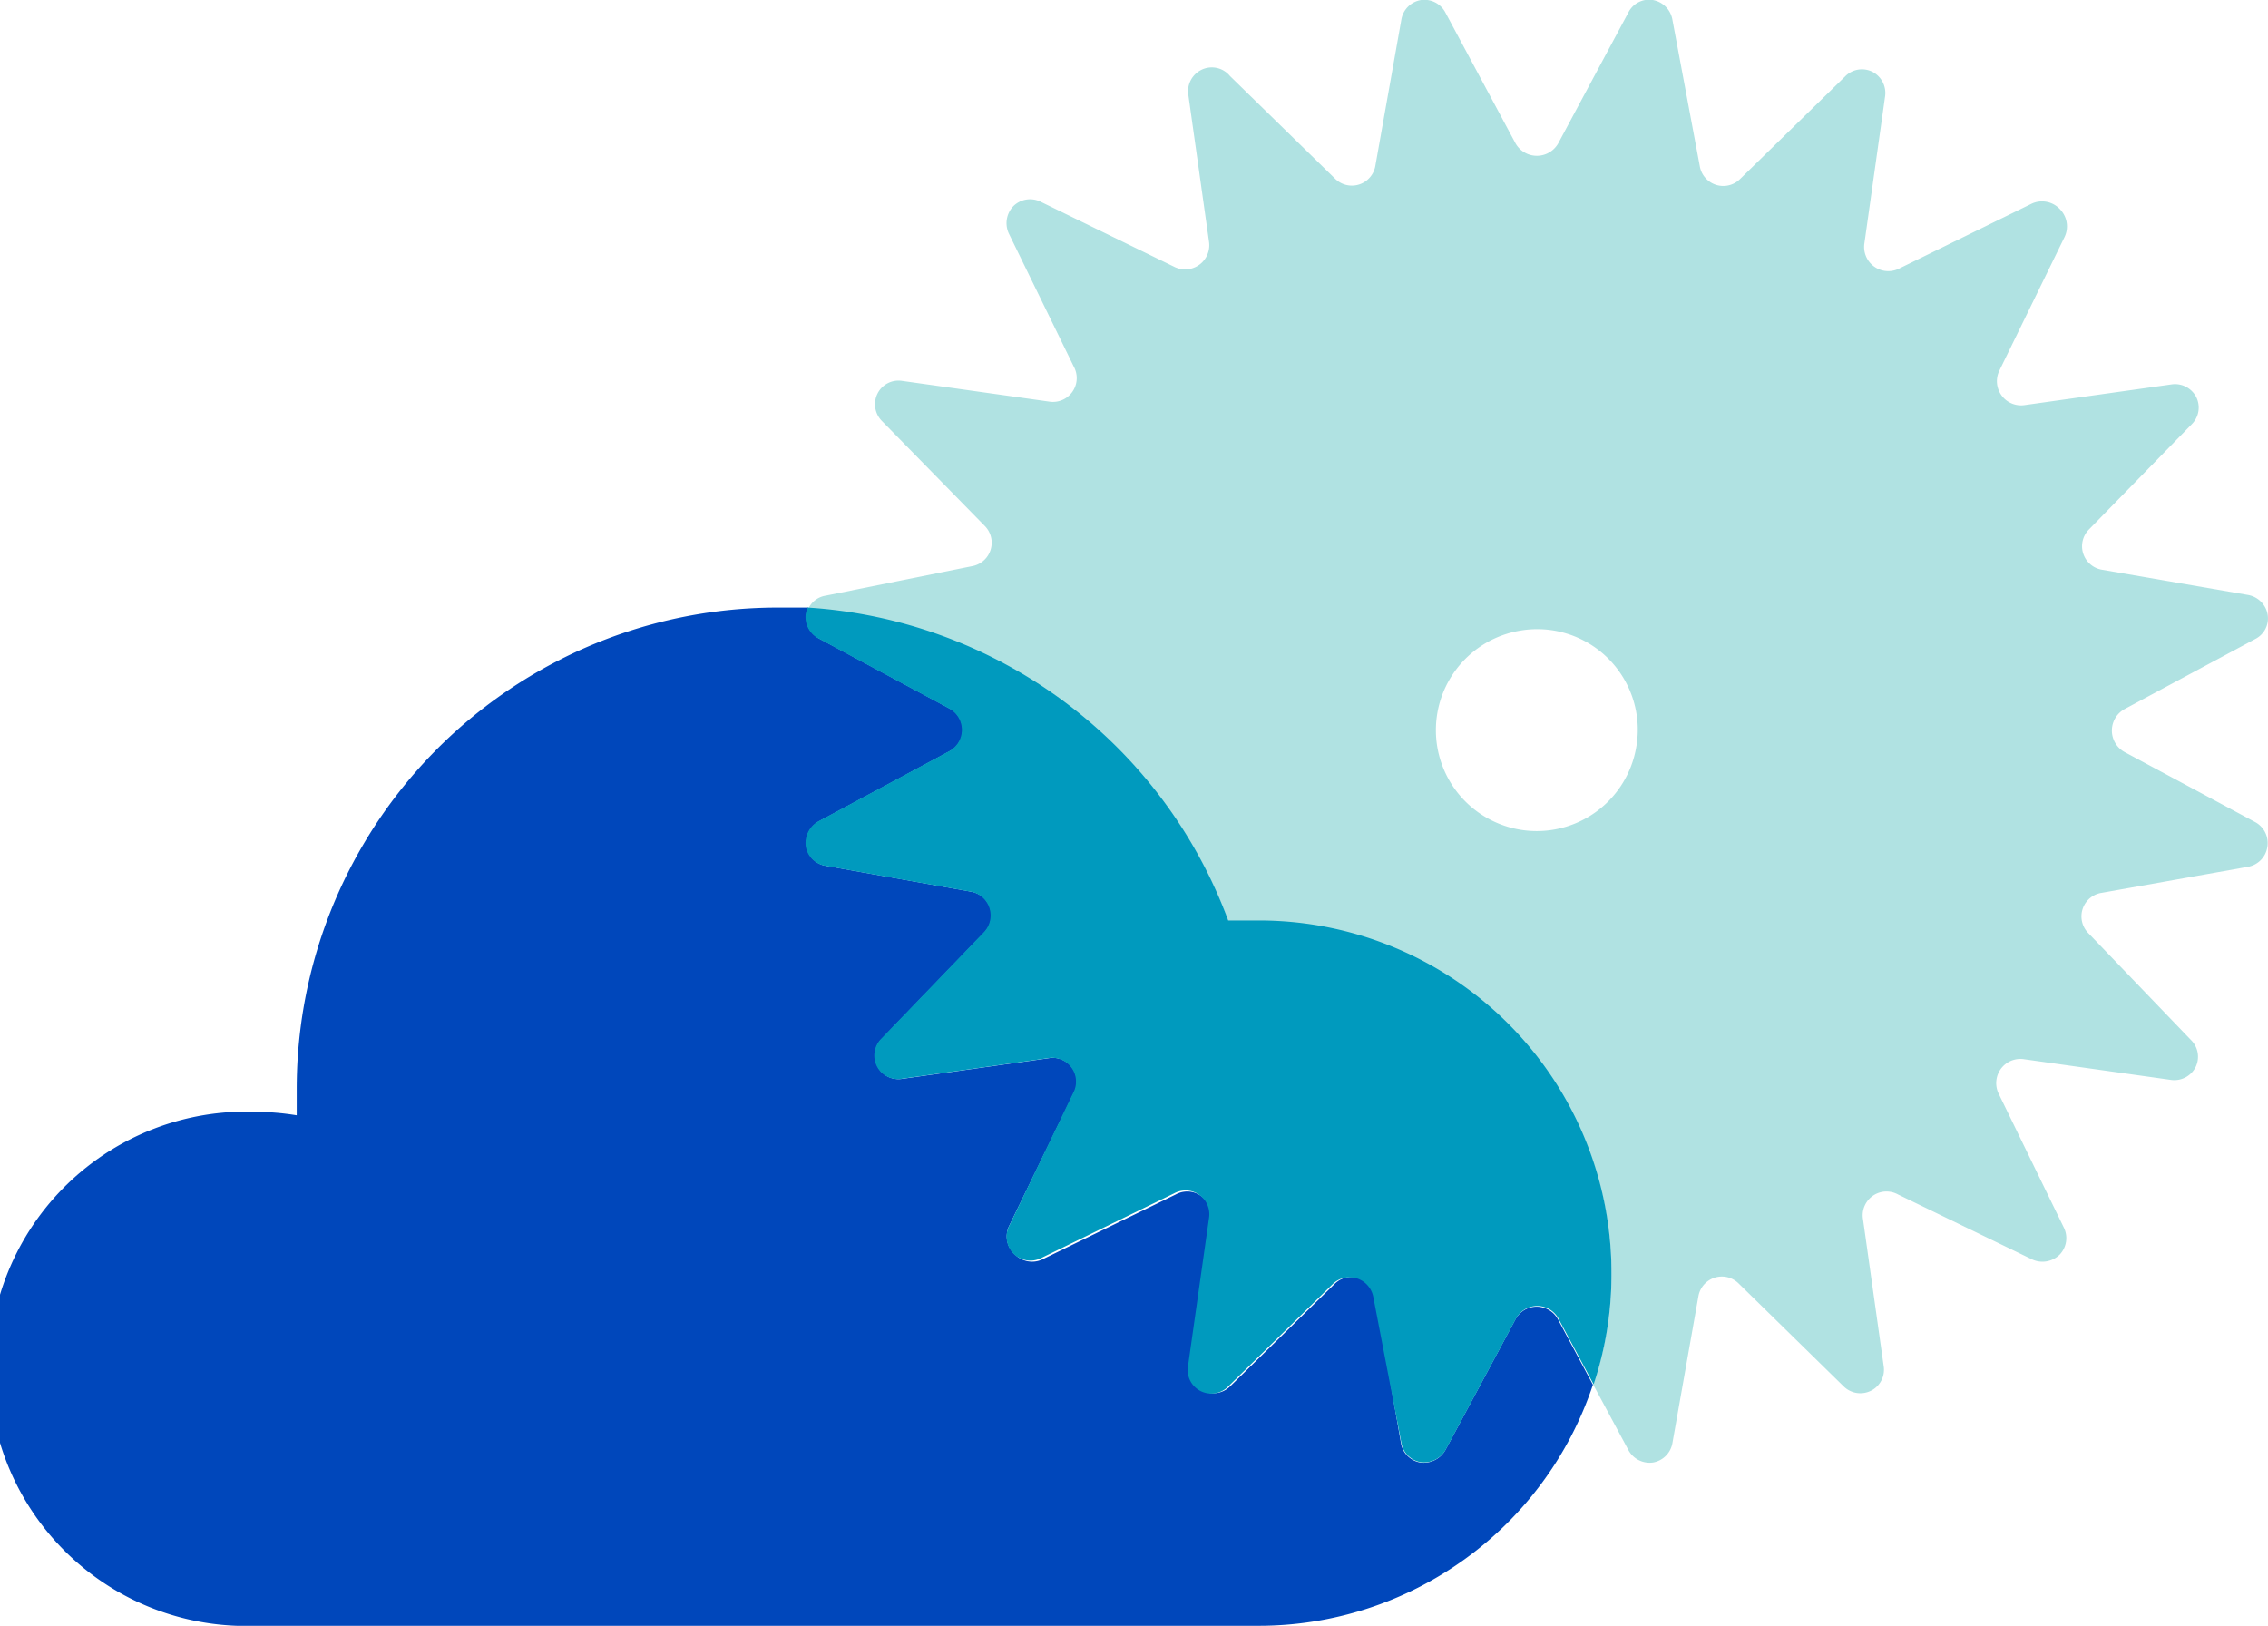
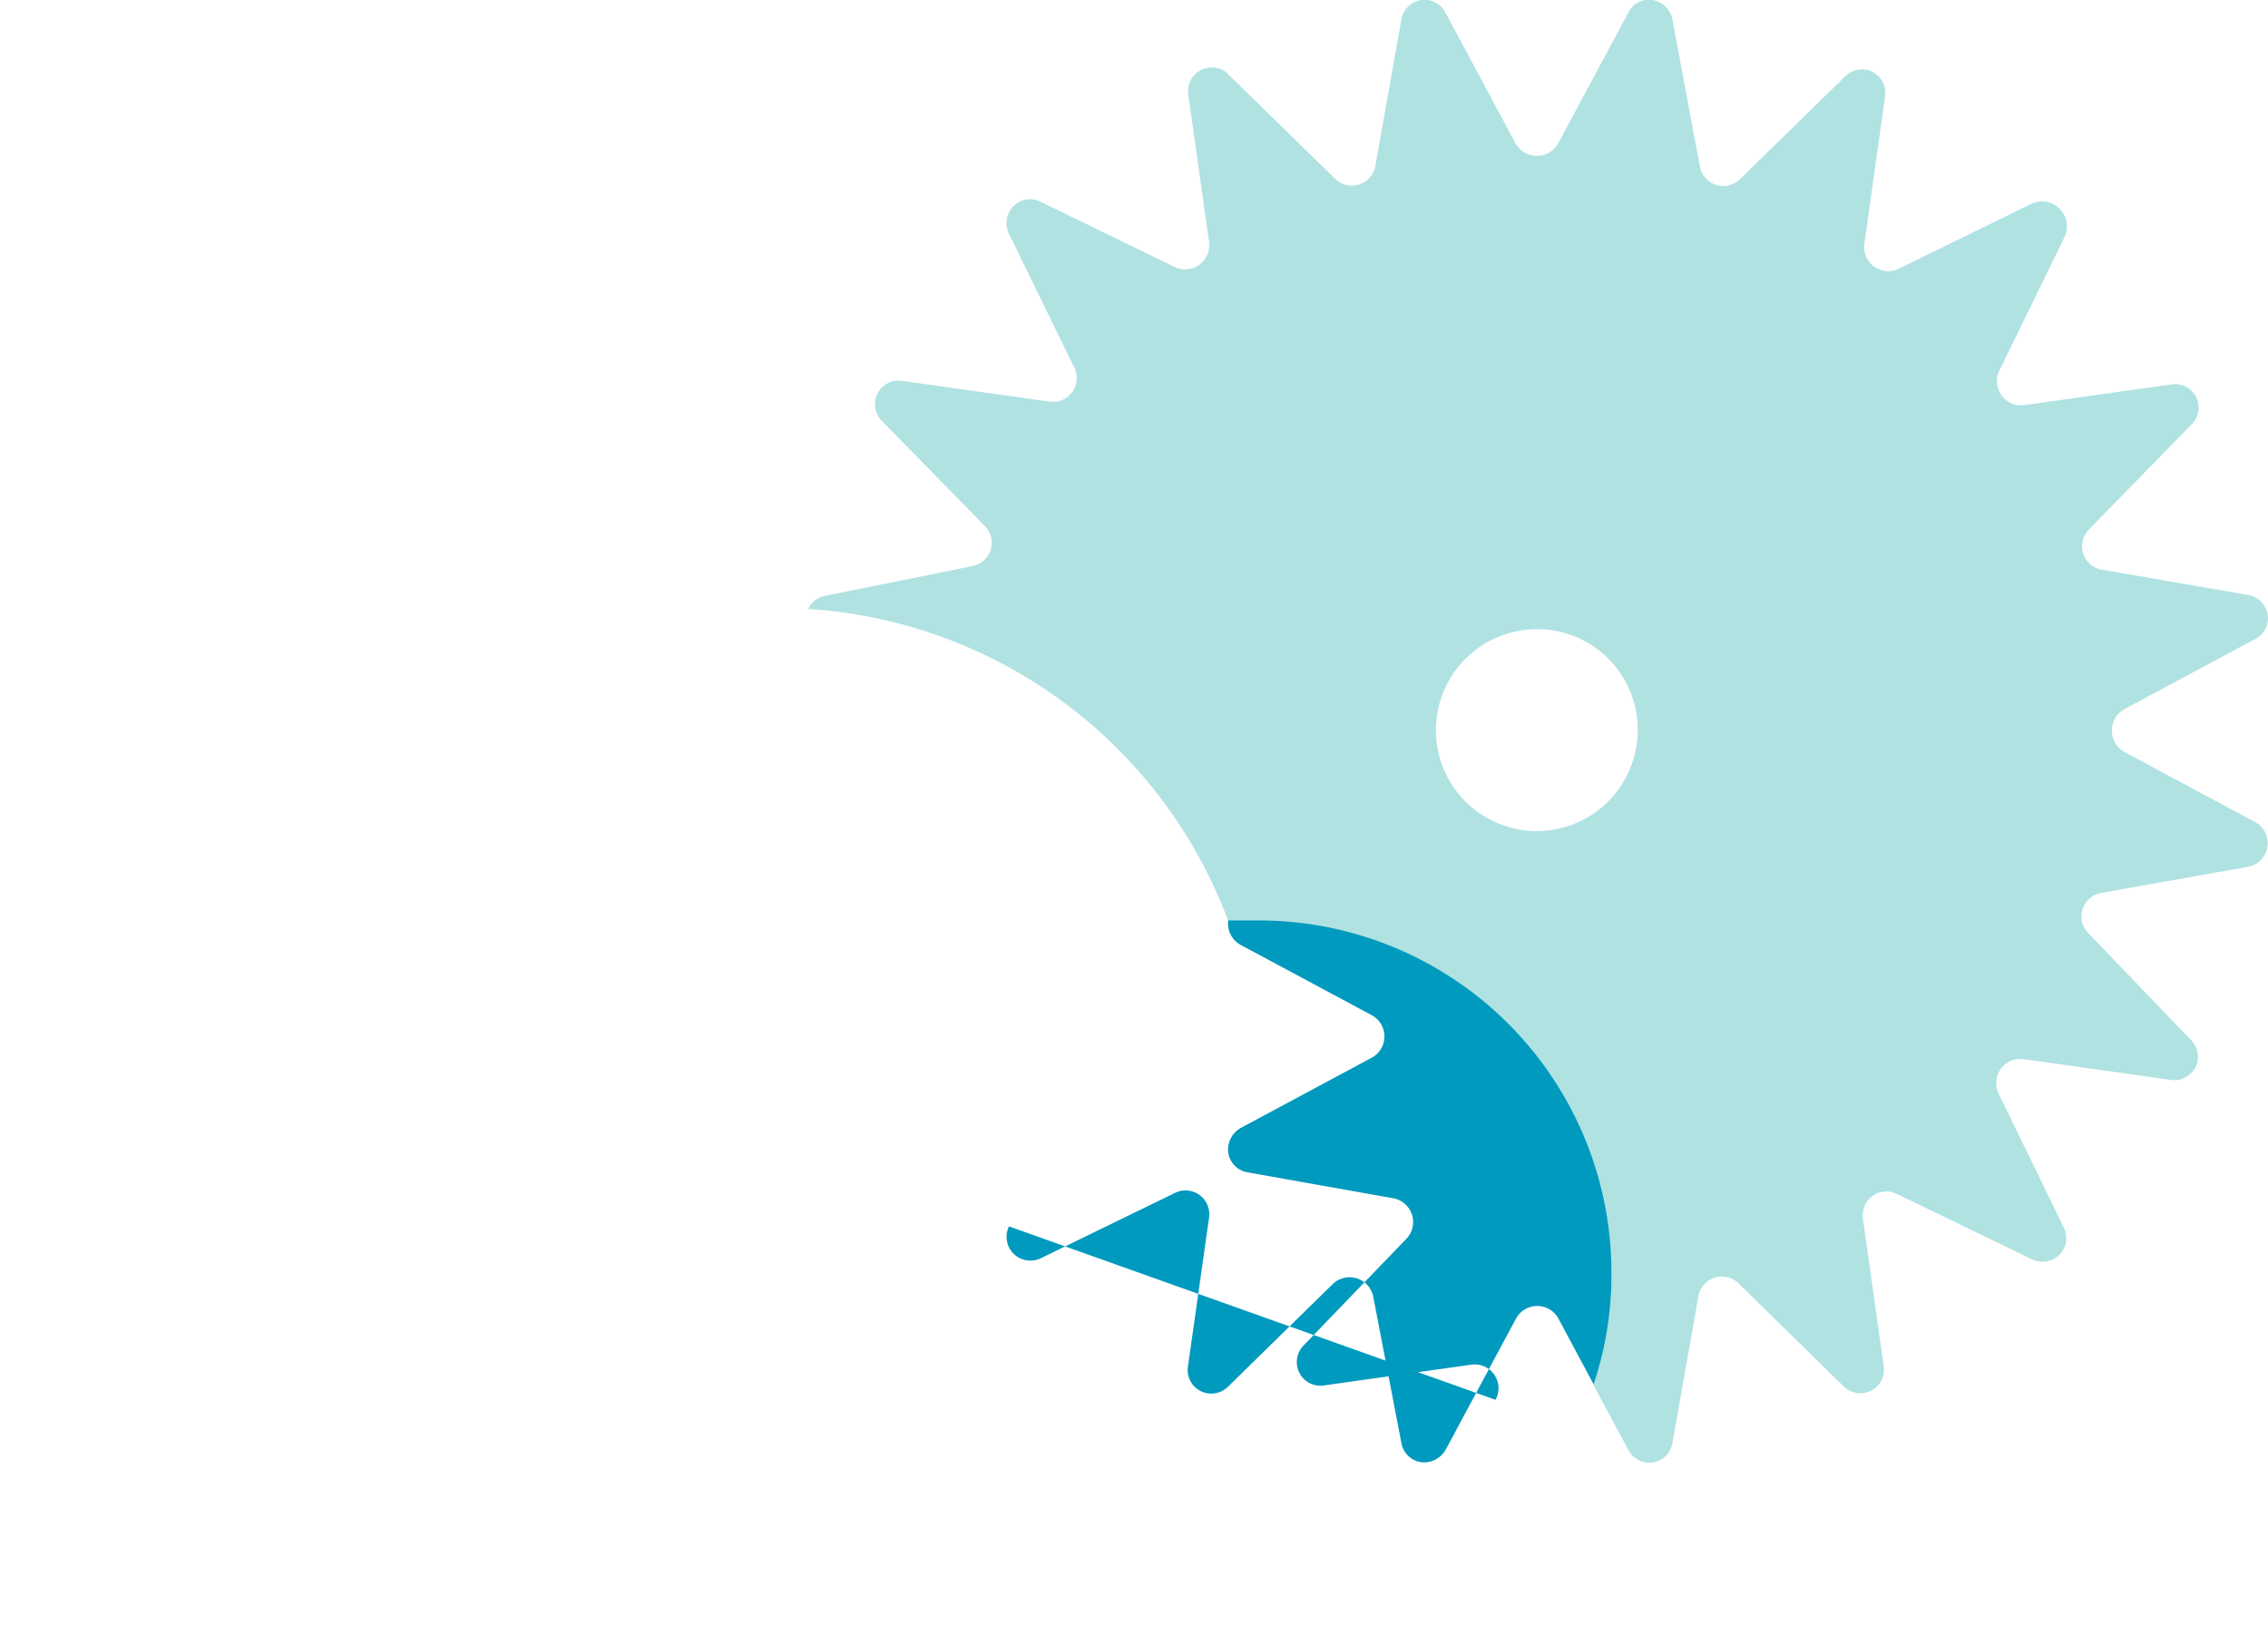
<svg xmlns="http://www.w3.org/2000/svg" id="Layer_1" data-name="Layer 1" viewBox="0 0 64.74 46.4">
  <defs>
    <style>.cls-1{fill:none;}.cls-2{fill:#0047bb;}.cls-3{fill:#b0e2e2;}.cls-4{fill:#009abe;}</style>
  </defs>
-   <path class="cls-1" d="M43.38,18a2.88,2.88,0,1,0,3.32,3.32A2.87,2.87,0,0,0,43.38,18Z" />
-   <path class="cls-2" d="M43.26,37.65l-2,3.73a.71.71,0,0,1-.71.36h0a.67.67,0,0,1-.56-.56L39.26,37a.69.69,0,0,0-1.15-.37l-3,2.94a.68.68,0,0,1-.78.12h0a.67.67,0,0,1-.36-.7l.59-4.19a.68.68,0,0,0-1-.71l-3.8,1.85a.69.69,0,0,1-.78-.13h0A.69.69,0,0,1,28.8,35l1.85-3.8a.68.68,0,0,0-.71-1l-4.19.59a.67.67,0,0,1-.7-.36h0a.68.68,0,0,1,.12-.78l2.94-3.05a.69.69,0,0,0-.37-1.15l-4.16-.74a.67.67,0,0,1-.56-.56h0a.71.71,0,0,1,.36-.71l3.73-2a.69.69,0,0,0,0-1.22l-3.73-2a.69.69,0,0,1-.36-.7v0a.64.64,0,0,1,.06-.18c-.29,0-.58,0-.87,0A13.73,13.73,0,0,0,8.47,31.07c0,.26,0,.51,0,.76a7.7,7.7,0,0,0-1.17-.1,7.34,7.34,0,1,0,0,14.67H35.93a10.06,10.06,0,0,0,9.54-6.88l-1-1.87A.69.69,0,0,0,43.26,37.65Z" />
  <path class="cls-3" d="M64.37,23.46l-3.73-2a.7.7,0,0,1,0-1.22l3.73-2a.66.66,0,0,0,.36-.7v0a.69.69,0,0,0-.56-.56L60,16.26a.68.68,0,0,1-.37-1.15l2.93-3a.67.67,0,0,0,.13-.78h0a.68.68,0,0,0-.7-.36l-4.19.59a.69.69,0,0,1-.72-1l1.85-3.79a.7.7,0,0,0-.12-.79h0A.7.7,0,0,0,58,5.81L54.22,7.66a.69.69,0,0,1-1-.72l.59-4.19a.68.68,0,0,0-.36-.7h0a.67.67,0,0,0-.78.13l-3,2.93a.68.68,0,0,1-1.15-.37L47.74.57A.69.69,0,0,0,47.18,0h0a.66.66,0,0,0-.7.36l-2,3.73a.7.7,0,0,1-1.22,0l-2-3.73A.68.68,0,0,0,40.57,0h0A.68.68,0,0,0,40,.57l-.74,4.16a.68.68,0,0,1-1.15.37l-3-2.93A.67.67,0,0,0,34.28,2h0a.68.68,0,0,0-.36.7l.59,4.19a.69.69,0,0,1-1,.72l-3.8-1.85a.68.68,0,0,0-.78.12h0a.7.7,0,0,0-.13.79l1.85,3.79a.68.68,0,0,1-.71,1l-4.19-.59a.67.67,0,0,0-.7.36h0a.68.68,0,0,0,.12.78l2.94,3a.68.68,0,0,1-.37,1.15L23.57,17a.66.66,0,0,0-.5.38,13.73,13.73,0,0,1,12,8.93c.29,0,.58,0,.87,0A10.06,10.06,0,0,1,46,36.33a9.88,9.88,0,0,1-.52,3.19l1,1.86a.69.69,0,0,0,.7.36h0a.68.68,0,0,0,.56-.56L48.48,37a.68.68,0,0,1,1.15-.37l3,2.94a.68.68,0,0,0,.78.12h0a.67.67,0,0,0,.36-.7l-.59-4.19a.68.68,0,0,1,1-.71L58,35.94a.7.7,0,0,0,.79-.13h0a.68.68,0,0,0,.12-.78l-1.85-3.8a.69.69,0,0,1,.72-1l4.19.59a.68.68,0,0,0,.7-.36h0a.67.67,0,0,0-.13-.78l-2.93-3.05A.68.68,0,0,1,60,25.48l4.16-.74a.68.68,0,0,0,.56-.56h0A.68.68,0,0,0,64.37,23.46ZM46.7,21.36A2.88,2.88,0,1,1,43.38,18,2.87,2.87,0,0,1,46.7,21.36Z" />
-   <path class="cls-4" d="M35.93,26.27c-.29,0-.58,0-.87,0a13.73,13.73,0,0,0-12-8.93.64.64,0,0,0-.06.18v0a.69.69,0,0,0,.36.7l3.73,2a.69.69,0,0,1,0,1.22l-3.73,2a.71.71,0,0,0-.36.71h0a.67.67,0,0,0,.56.56l4.16.74a.69.69,0,0,1,.37,1.15l-2.94,3.05a.68.68,0,0,0-.12.78h0a.67.67,0,0,0,.7.36l4.19-.59a.68.68,0,0,1,.71,1L28.8,35a.69.69,0,0,0,.13.78h0a.69.69,0,0,0,.78.13l3.8-1.85a.68.68,0,0,1,1,.71L33.91,39a.67.67,0,0,0,.36.7h0a.68.68,0,0,0,.78-.12l3-2.94a.69.69,0,0,1,1.15.37L40,41.17a.67.67,0,0,0,.56.56h0a.71.71,0,0,0,.71-.36l2-3.73a.69.69,0,0,1,1.22,0l1,1.87A9.88,9.88,0,0,0,46,36.33,10.06,10.06,0,0,0,35.93,26.27Z" />
+   <path class="cls-4" d="M35.93,26.27c-.29,0-.58,0-.87,0v0a.69.69,0,0,0,.36.7l3.73,2a.69.69,0,0,1,0,1.22l-3.73,2a.71.71,0,0,0-.36.71h0a.67.67,0,0,0,.56.56l4.16.74a.69.69,0,0,1,.37,1.15l-2.94,3.05a.68.68,0,0,0-.12.78h0a.67.67,0,0,0,.7.36l4.19-.59a.68.68,0,0,1,.71,1L28.8,35a.69.69,0,0,0,.13.78h0a.69.69,0,0,0,.78.13l3.8-1.85a.68.68,0,0,1,1,.71L33.91,39a.67.67,0,0,0,.36.7h0a.68.68,0,0,0,.78-.12l3-2.94a.69.69,0,0,1,1.15.37L40,41.17a.67.67,0,0,0,.56.56h0a.71.71,0,0,0,.71-.36l2-3.73a.69.69,0,0,1,1.22,0l1,1.87A9.88,9.88,0,0,0,46,36.33,10.06,10.06,0,0,0,35.93,26.27Z" />
</svg>